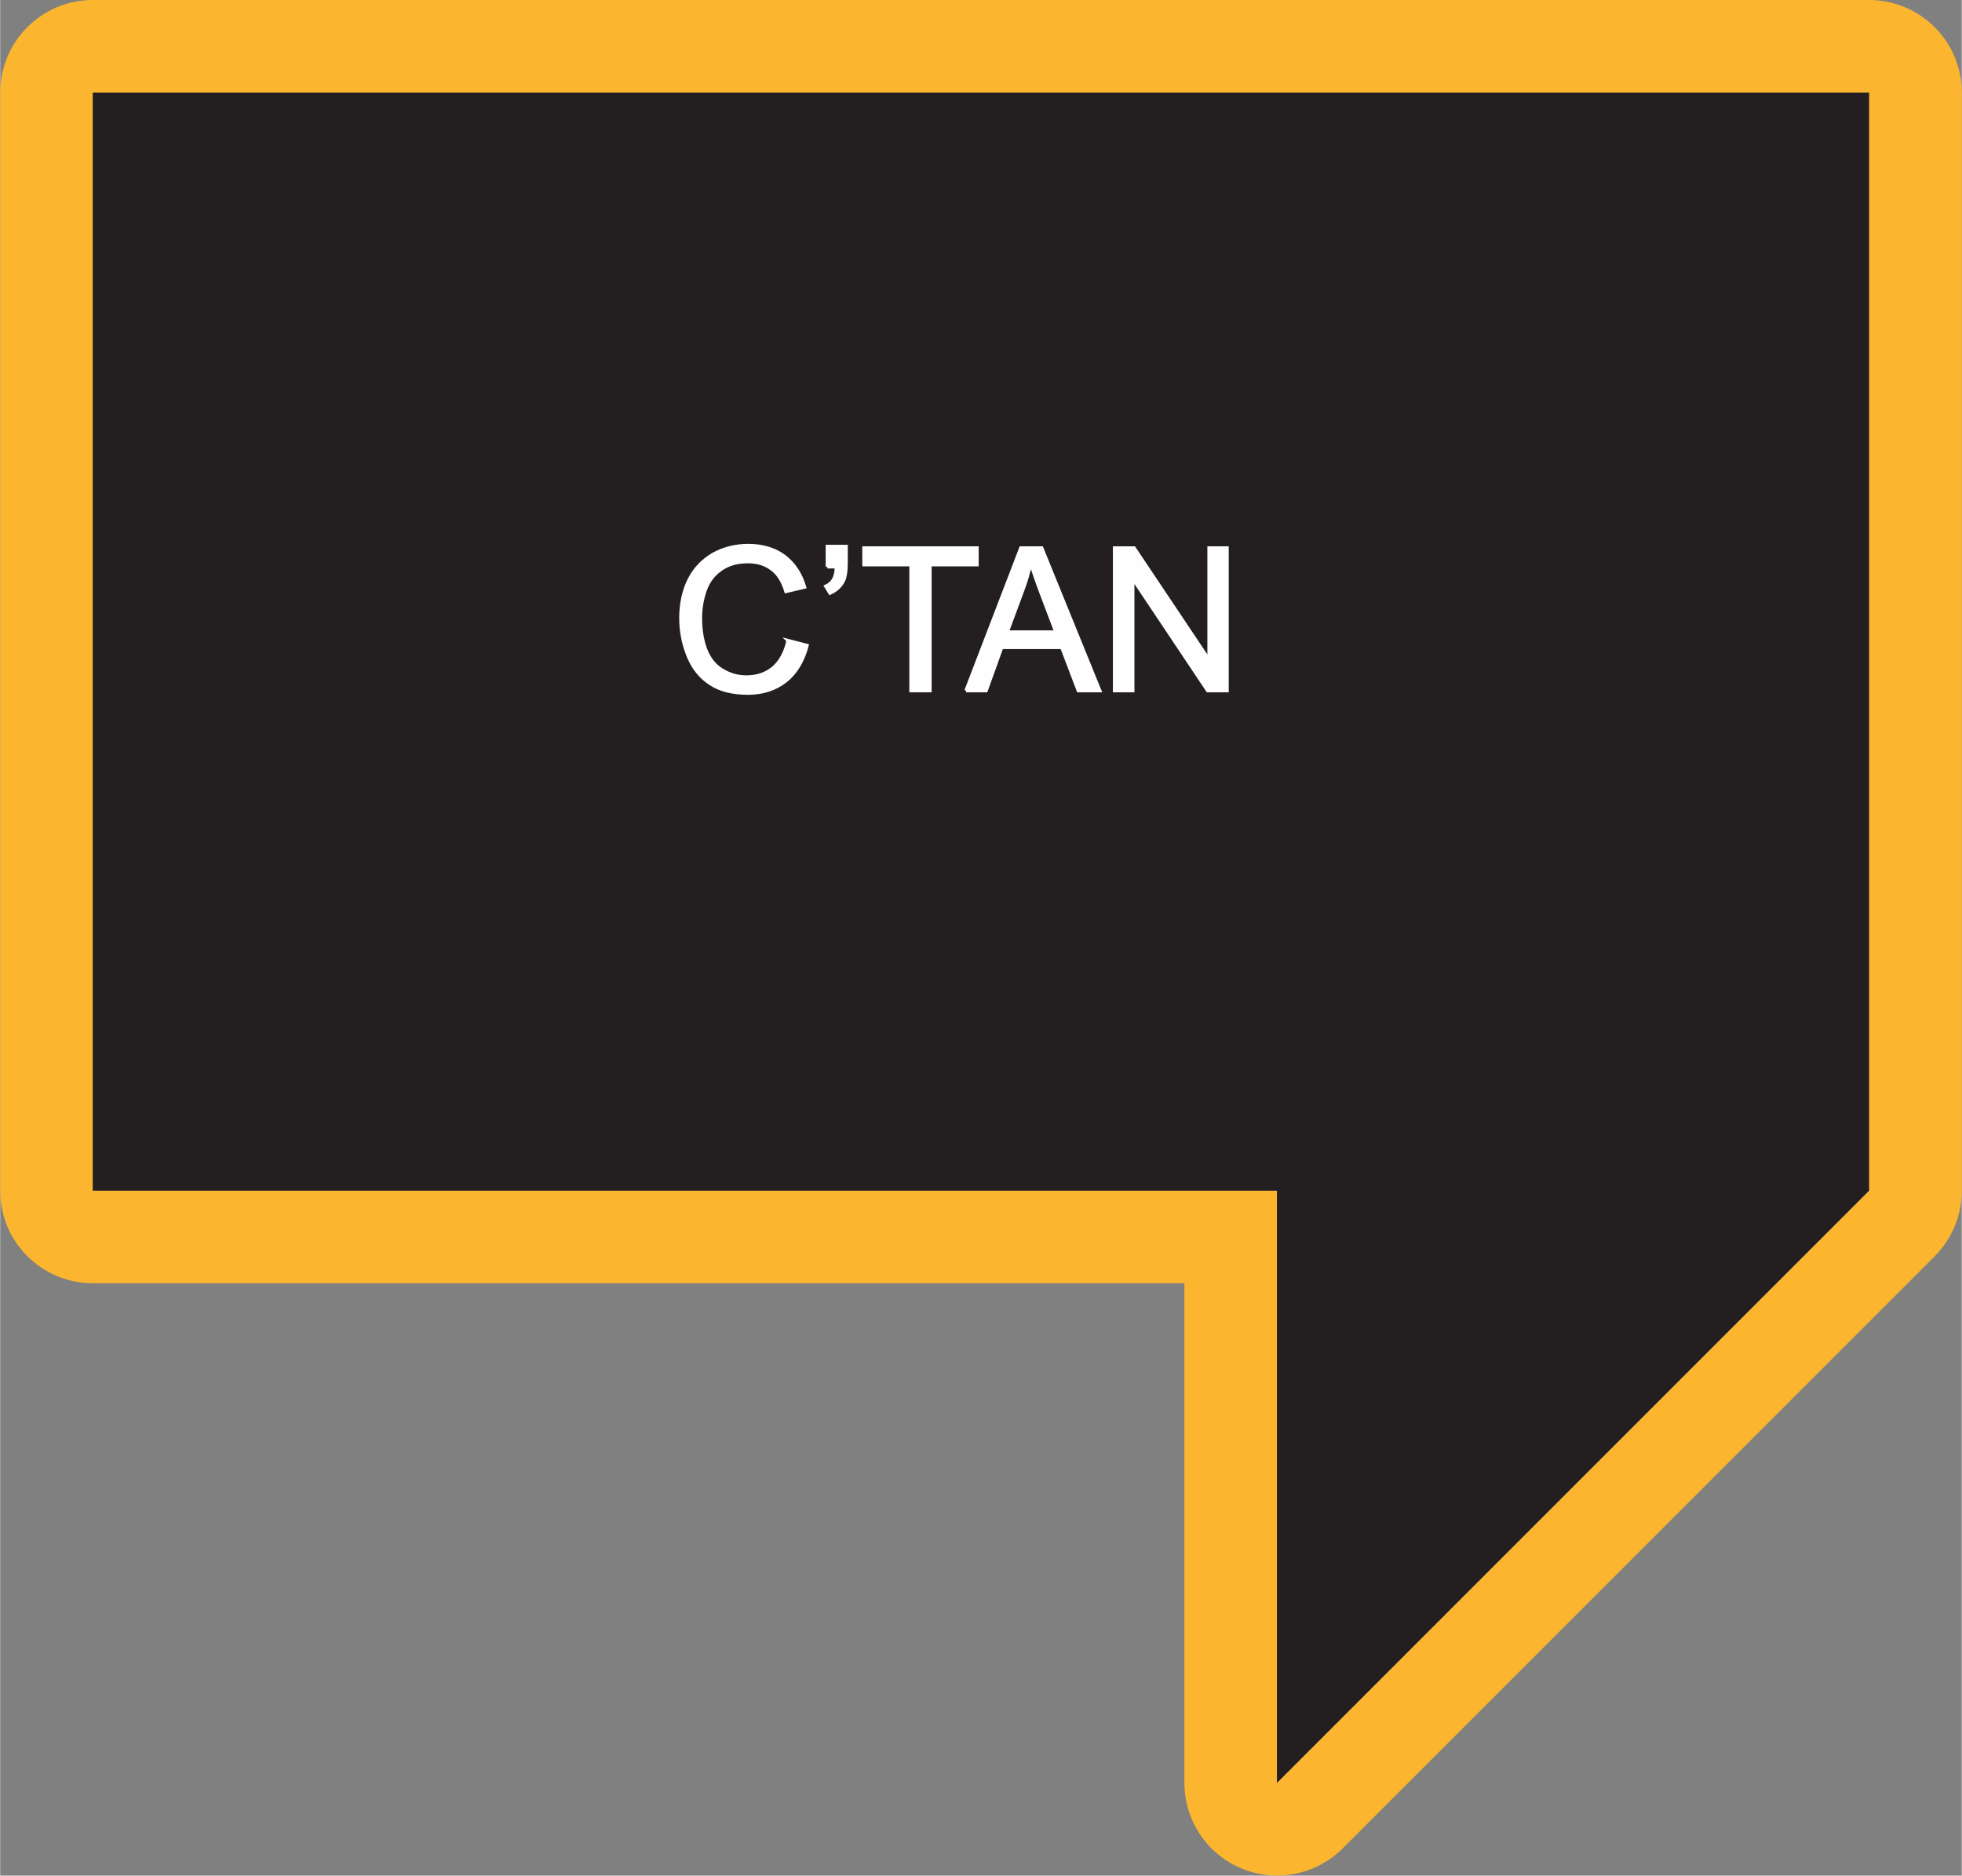
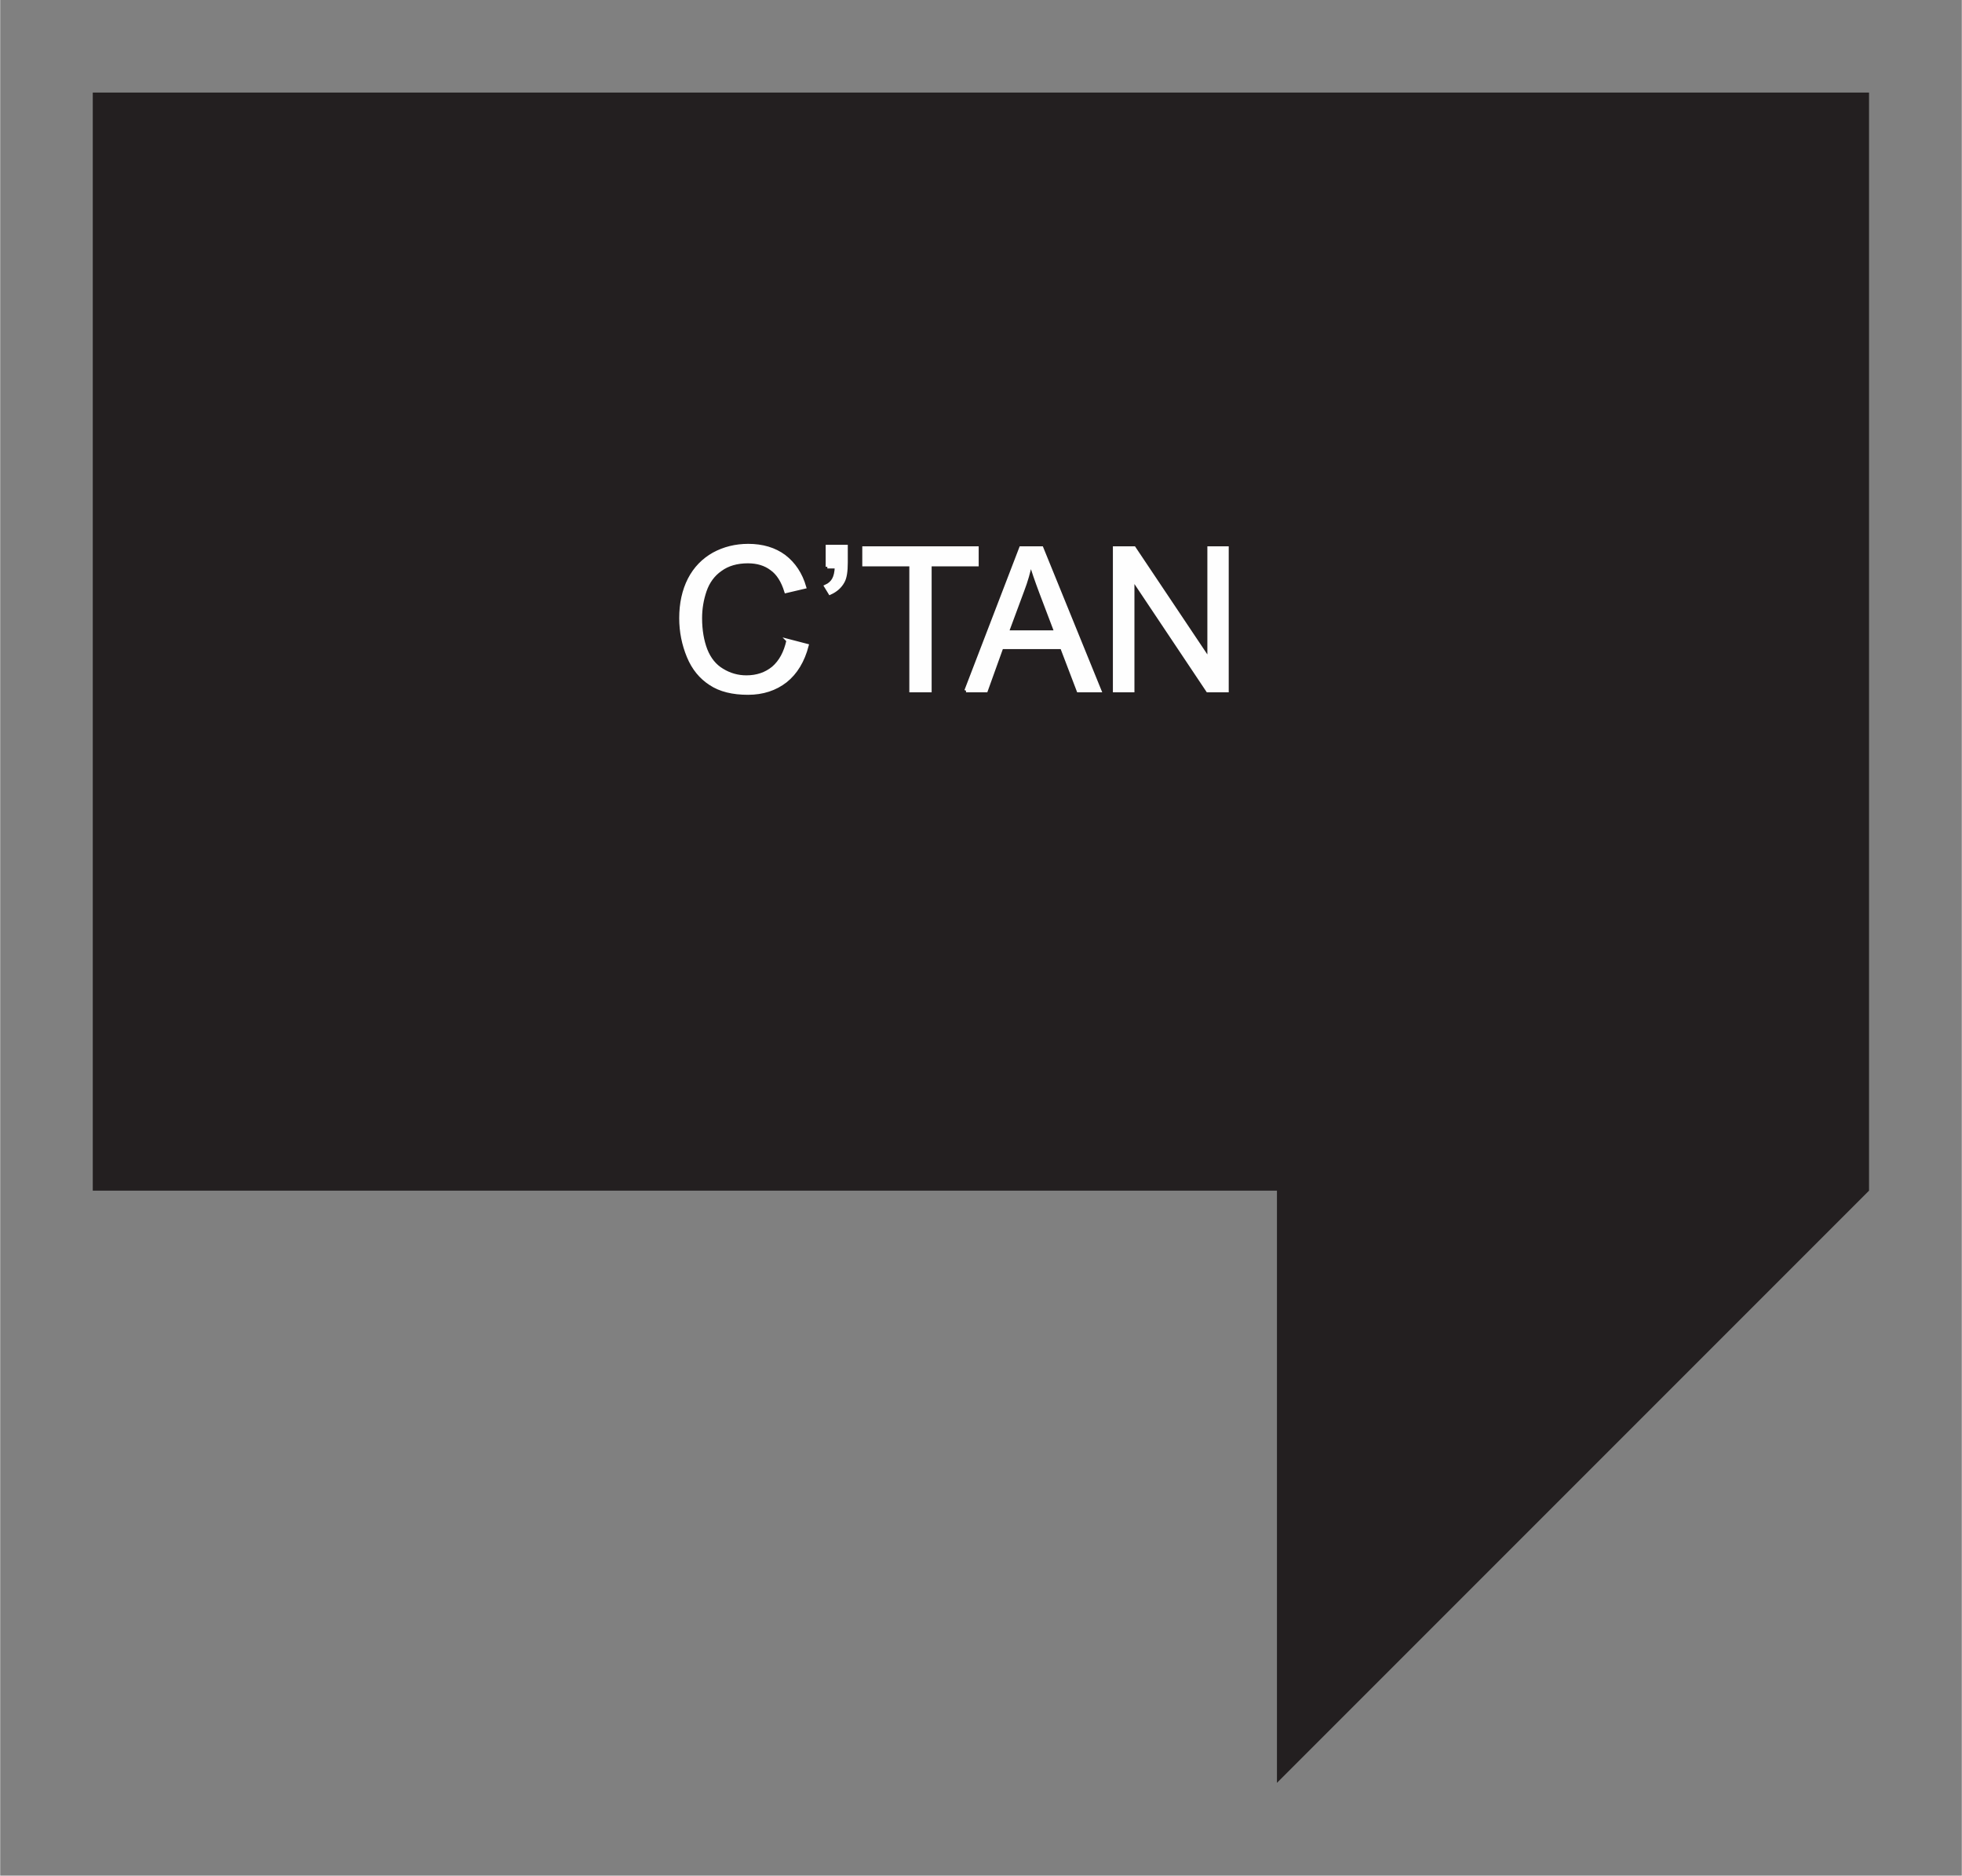
<svg xmlns="http://www.w3.org/2000/svg" xml:space="preserve" width="1.765in" height="1.687in" version="1.1" style="shape-rendering:geometricPrecision; text-rendering:geometricPrecision; image-rendering:optimizeQuality; fill-rule:evenodd; clip-rule:evenodd" viewBox="0 0 10340 9885">
  <rect x="0" y="0" width="10340" height="9885" fill="#808080" stroke="none" />
  <defs>
    <style type="text/css">
   
    .str0 {stroke:#FEFEFE;stroke-width:17.578}
    .fil0 {fill:#FCB52F}
    .fil1 {fill:#231F20}
    .fil2 {fill:#FEFEFE;fill-rule:nonzero}
   
  </style>
  </defs>
  <g id="Layer_x0020_1">
    <g id="_1591288591840">
      <g>
-         <path class="fil0" d="M6242 6763l-5754 0c-269,0 -488,-218 -488,-488l0 -5787c0,-269 219,-488 488,-488l9363 0c270,0 489,219 489,488l0 5787c0,136 -56,259 -145,348l-3119 3119c-191,190 -500,190 -691,0 -95,-96 -143,-221 -143,-346l0 0 0 -2633zm488 -488l-6242 0 0 -5787 9363 0 0 5787 -3121 3121 0 -3121z" />
        <polygon id="1" class="fil1" points="6730,6275 488,6275 488,488 9851,488 9851,6275 6730,9396 " />
      </g>
      <path class="fil2 str0" d="M4153 3376l100 26c-21,81 -59,144 -113,187 -54,42 -120,64 -198,64 -81,0 -147,-16 -198,-50 -51,-33 -90,-80 -116,-143 -26,-63 -40,-130 -40,-202 0,-78 15,-146 45,-205 30,-58 73,-102 128,-133 55,-30 116,-45 182,-45 75,0 139,19 190,57 51,39 87,93 107,162l-98 23c-17,-55 -42,-95 -76,-119 -33,-25 -74,-38 -125,-38 -57,0 -106,14 -144,42 -39,27 -66,65 -82,111 -16,47 -24,95 -24,145 0,64 10,120 28,167 19,48 48,84 87,107 39,24 82,36 127,36 56,0 103,-16 142,-48 38,-33 64,-80 78,-144zm207 -389l0 -107 99 0 0 85c0,46 -5,79 -16,99 -15,28 -38,48 -69,62l-22 -36c18,-8 32,-20 41,-36 9,-16 14,-38 15,-67l-48 0zm441 653l0 -664 -248 0 0 -88 596 0 0 88 -248 0 0 664 -100 0zm290 0l289 -752 110 0 306 752 -113 0 -87 -228 -317 0 -82 228 -106 0zm217 -309l257 0 -79 -208c-24,-64 -42,-116 -54,-158 -10,49 -24,98 -42,145l-82 221zm566 309l0 -752 103 0 395 590 0 -590 95 0 0 752 -102 0 -395 -591 0 591 -96 0z" />
    </g>
  </g>
</svg>